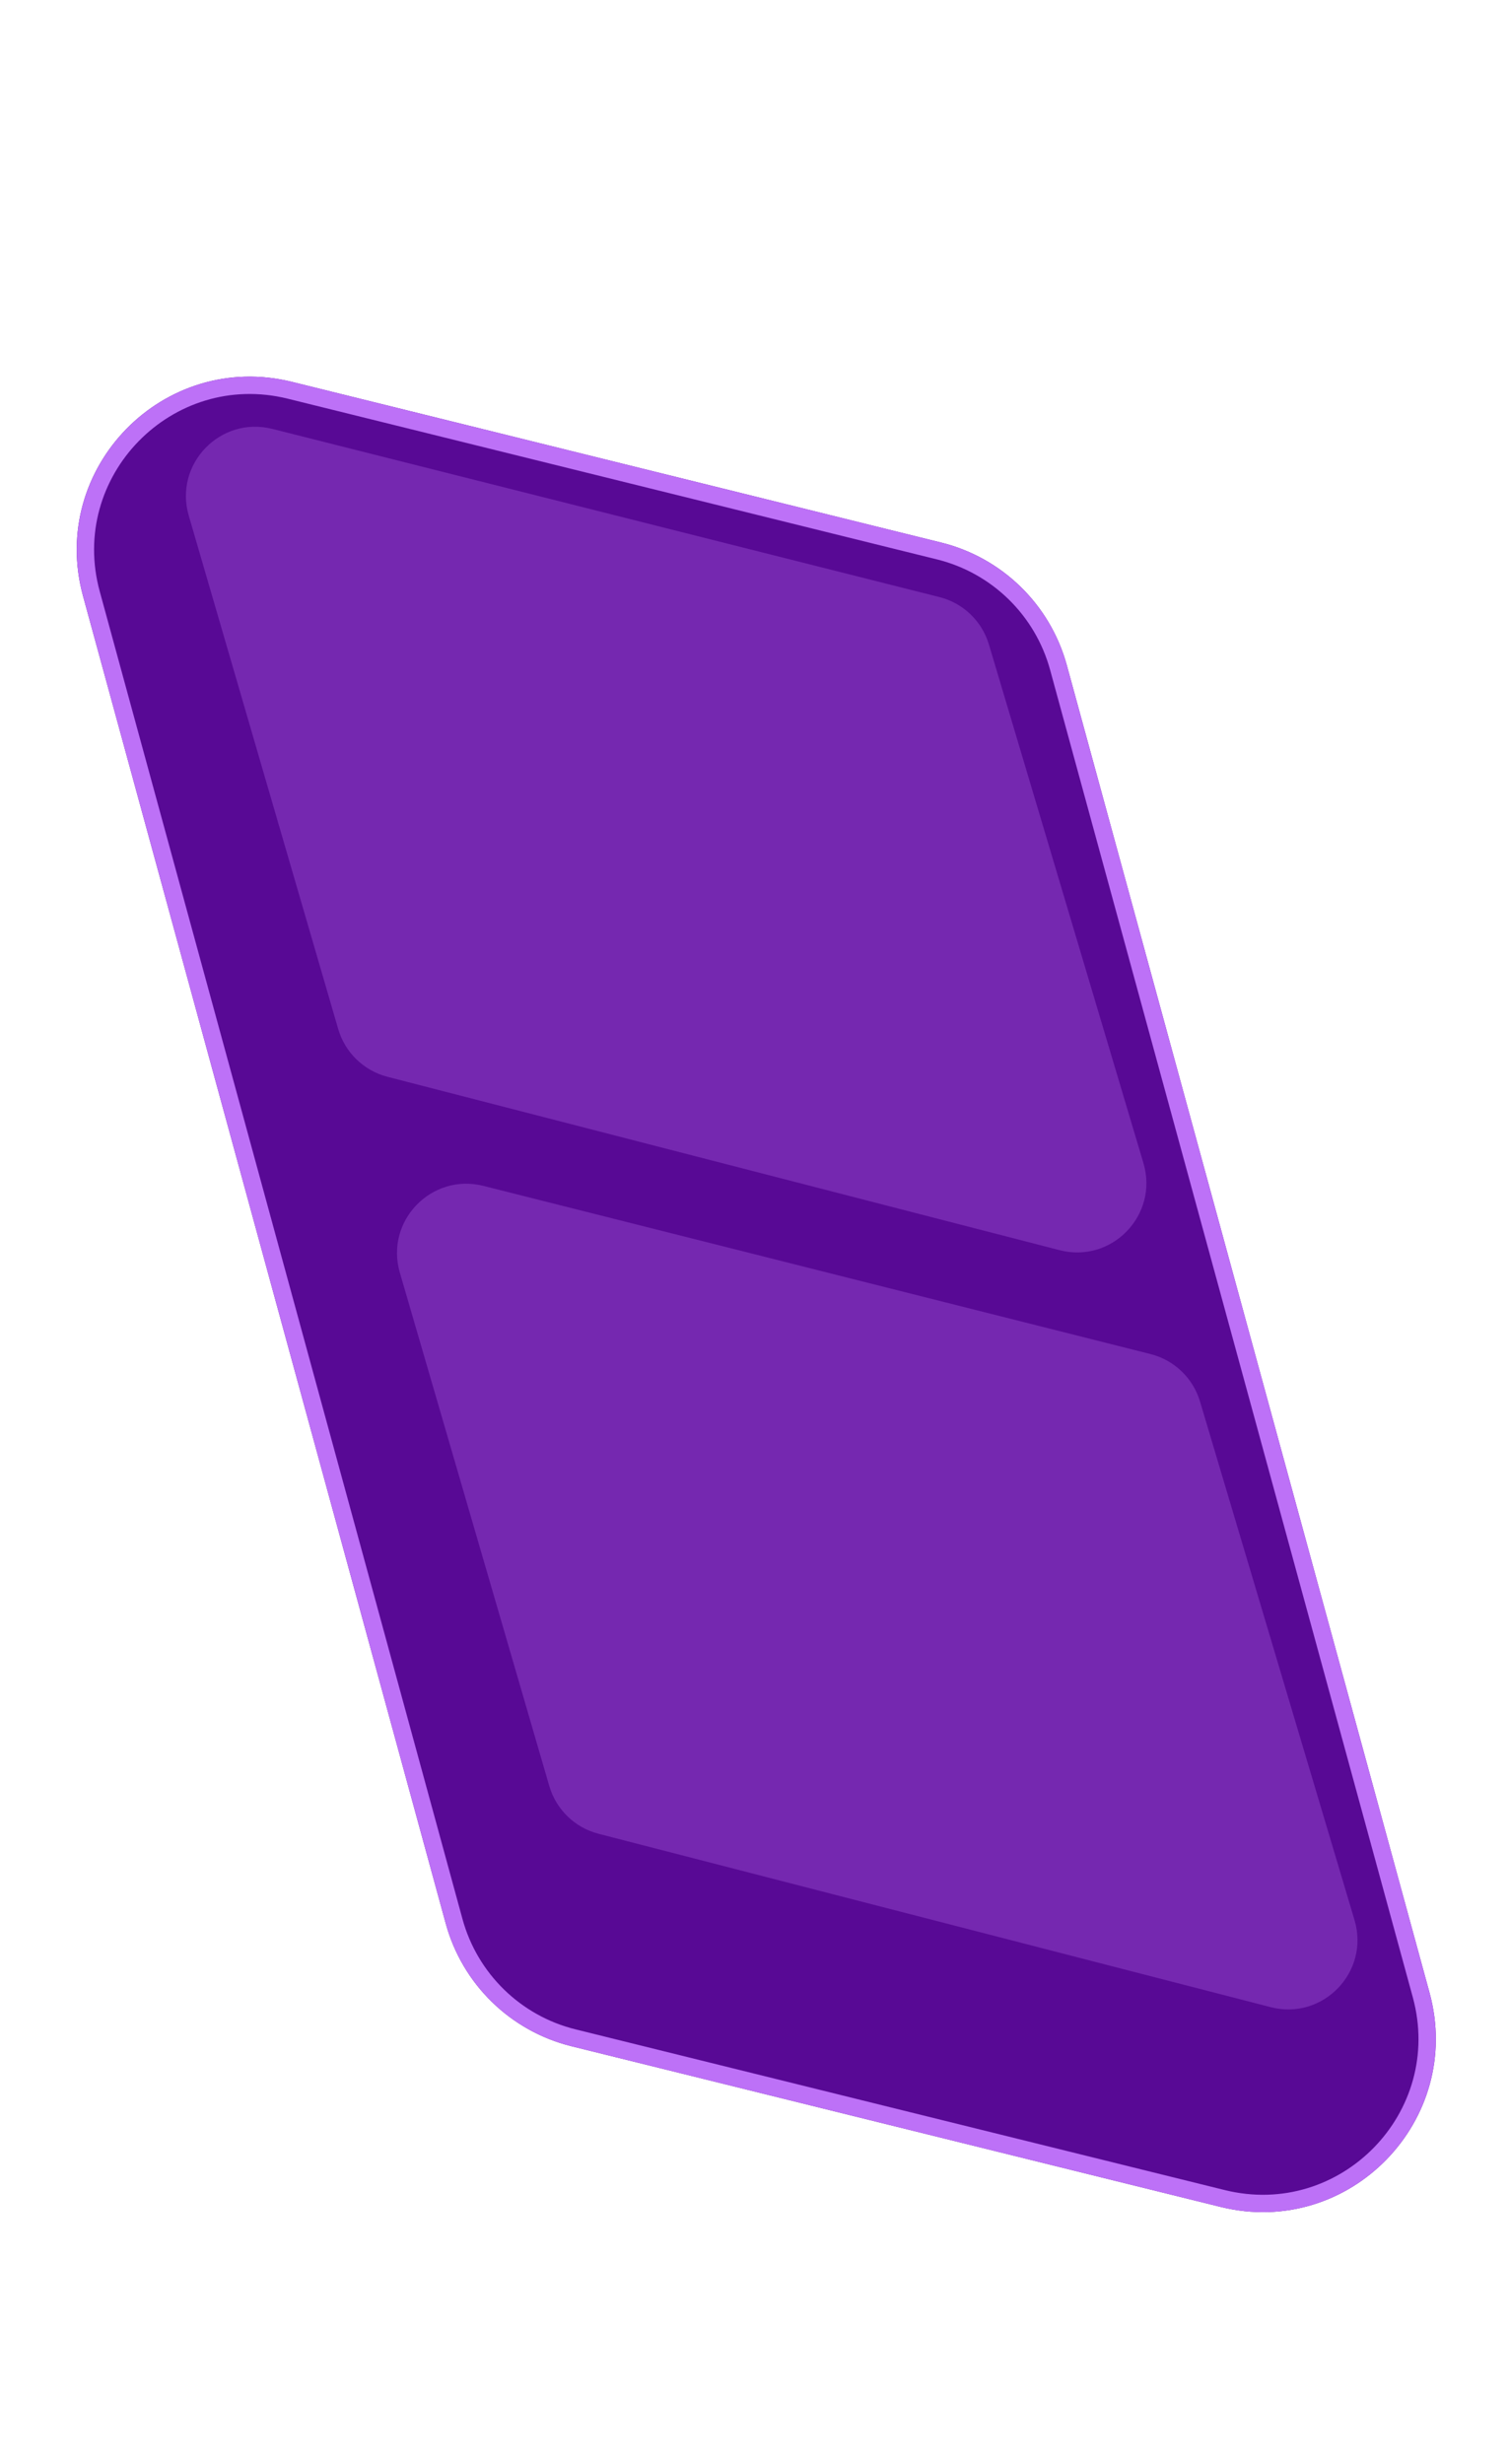
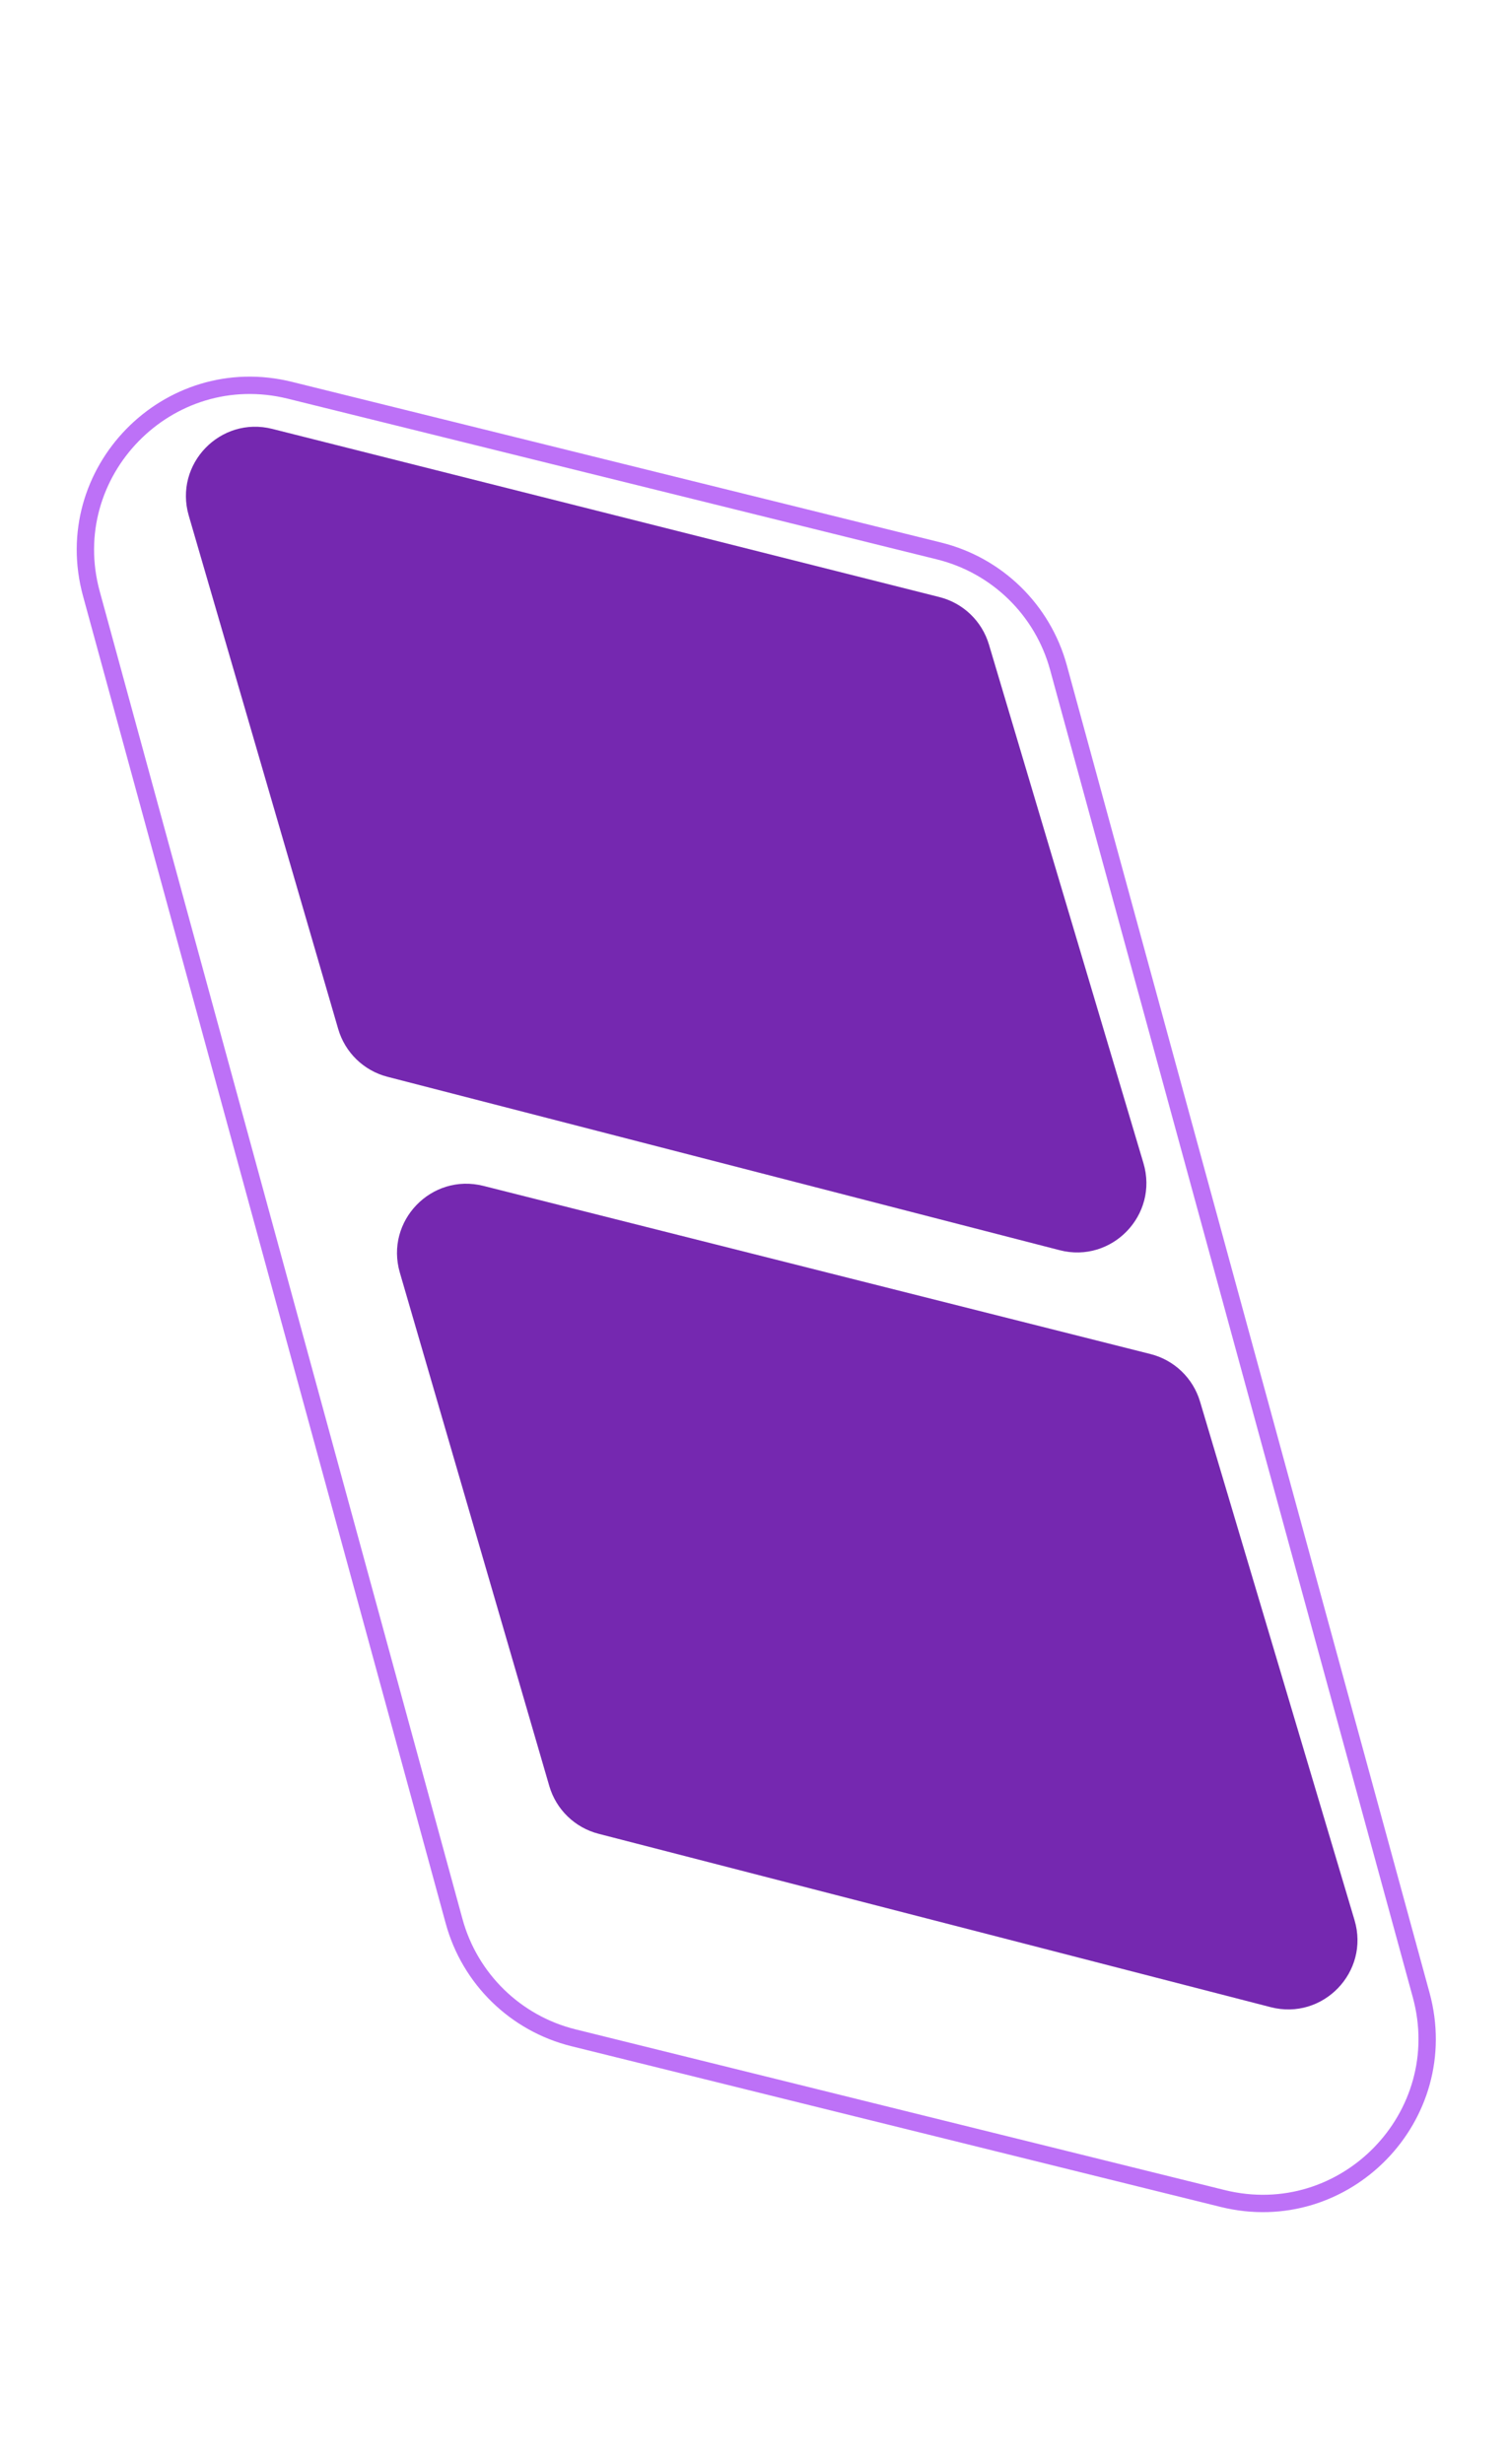
<svg xmlns="http://www.w3.org/2000/svg" width="261" height="426" viewBox="0 0 261 426" fill="none">
  <g filter="url(#filter0_d_8784_567)">
-     <path d="M14.362 92.046C8.322 69.952 28.27 49.512 50.505 55.014L162.788 82.793C173.34 85.404 181.654 93.519 184.521 104.004L247.254 333.476C253.294 355.57 233.346 376.01 211.111 370.509L98.828 342.729C88.276 340.118 79.962 332.004 77.095 321.518L14.362 92.046Z" fill="#580995" />
    <path d="M15.809 91.651C10.071 70.661 29.022 51.243 50.145 56.47L162.427 84.249C172.452 86.73 180.351 94.438 183.074 104.4L245.807 333.871C251.545 354.861 232.594 374.279 211.471 369.053L99.189 341.273C89.164 338.793 81.265 331.084 78.542 321.123L15.809 91.651Z" stroke="#BD71F7" stroke-width="3" />
  </g>
  <path d="M32.648 89.136C30.054 80.233 38.109 71.878 47.101 74.144L162.482 103.216C166.585 104.25 169.841 107.369 171.05 111.425L197.772 201.072C200.438 210.019 192.316 218.451 183.276 216.12L67.022 186.148C62.921 185.091 59.681 181.95 58.496 177.884L32.648 89.136Z" fill="#7528B0" />
  <path d="M69.157 219.996C66.564 211.092 74.618 202.738 83.61 205.004L198.991 234.076C203.095 235.11 206.35 238.229 207.559 242.284L234.281 331.932C236.948 340.879 228.826 349.31 219.785 346.98L103.531 317.008C99.43 315.951 96.19 312.81 95.006 308.744L69.157 219.996Z" fill="#7528B0" />
  <defs>
    <filter id="filter0_d_8784_567" x="13.269" y="54.107" width="235.079" height="328.308" filterUnits="userSpaceOnUse" color-interpolation-filters="sRGB">
      <feFlood flood-opacity="0" result="BackgroundImageFix" />
      <feColorMatrix in="SourceAlpha" type="matrix" values="0 0 0 0 0 0 0 0 0 0 0 0 0 0 0 0 0 0 127 0" result="hardAlpha" />
      <feOffset dy="11" />
      <feComposite in2="hardAlpha" operator="out" />
      <feColorMatrix type="matrix" values="0 0 0 0 0.627 0 0 0 0 0.506 0 0 0 0 0.969 0 0 0 1 0" />
      <feBlend mode="normal" in2="BackgroundImageFix" result="effect1_dropShadow_8784_567" />
      <feBlend mode="normal" in="SourceGraphic" in2="effect1_dropShadow_8784_567" result="shape" />
    </filter>
  </defs>
</svg>